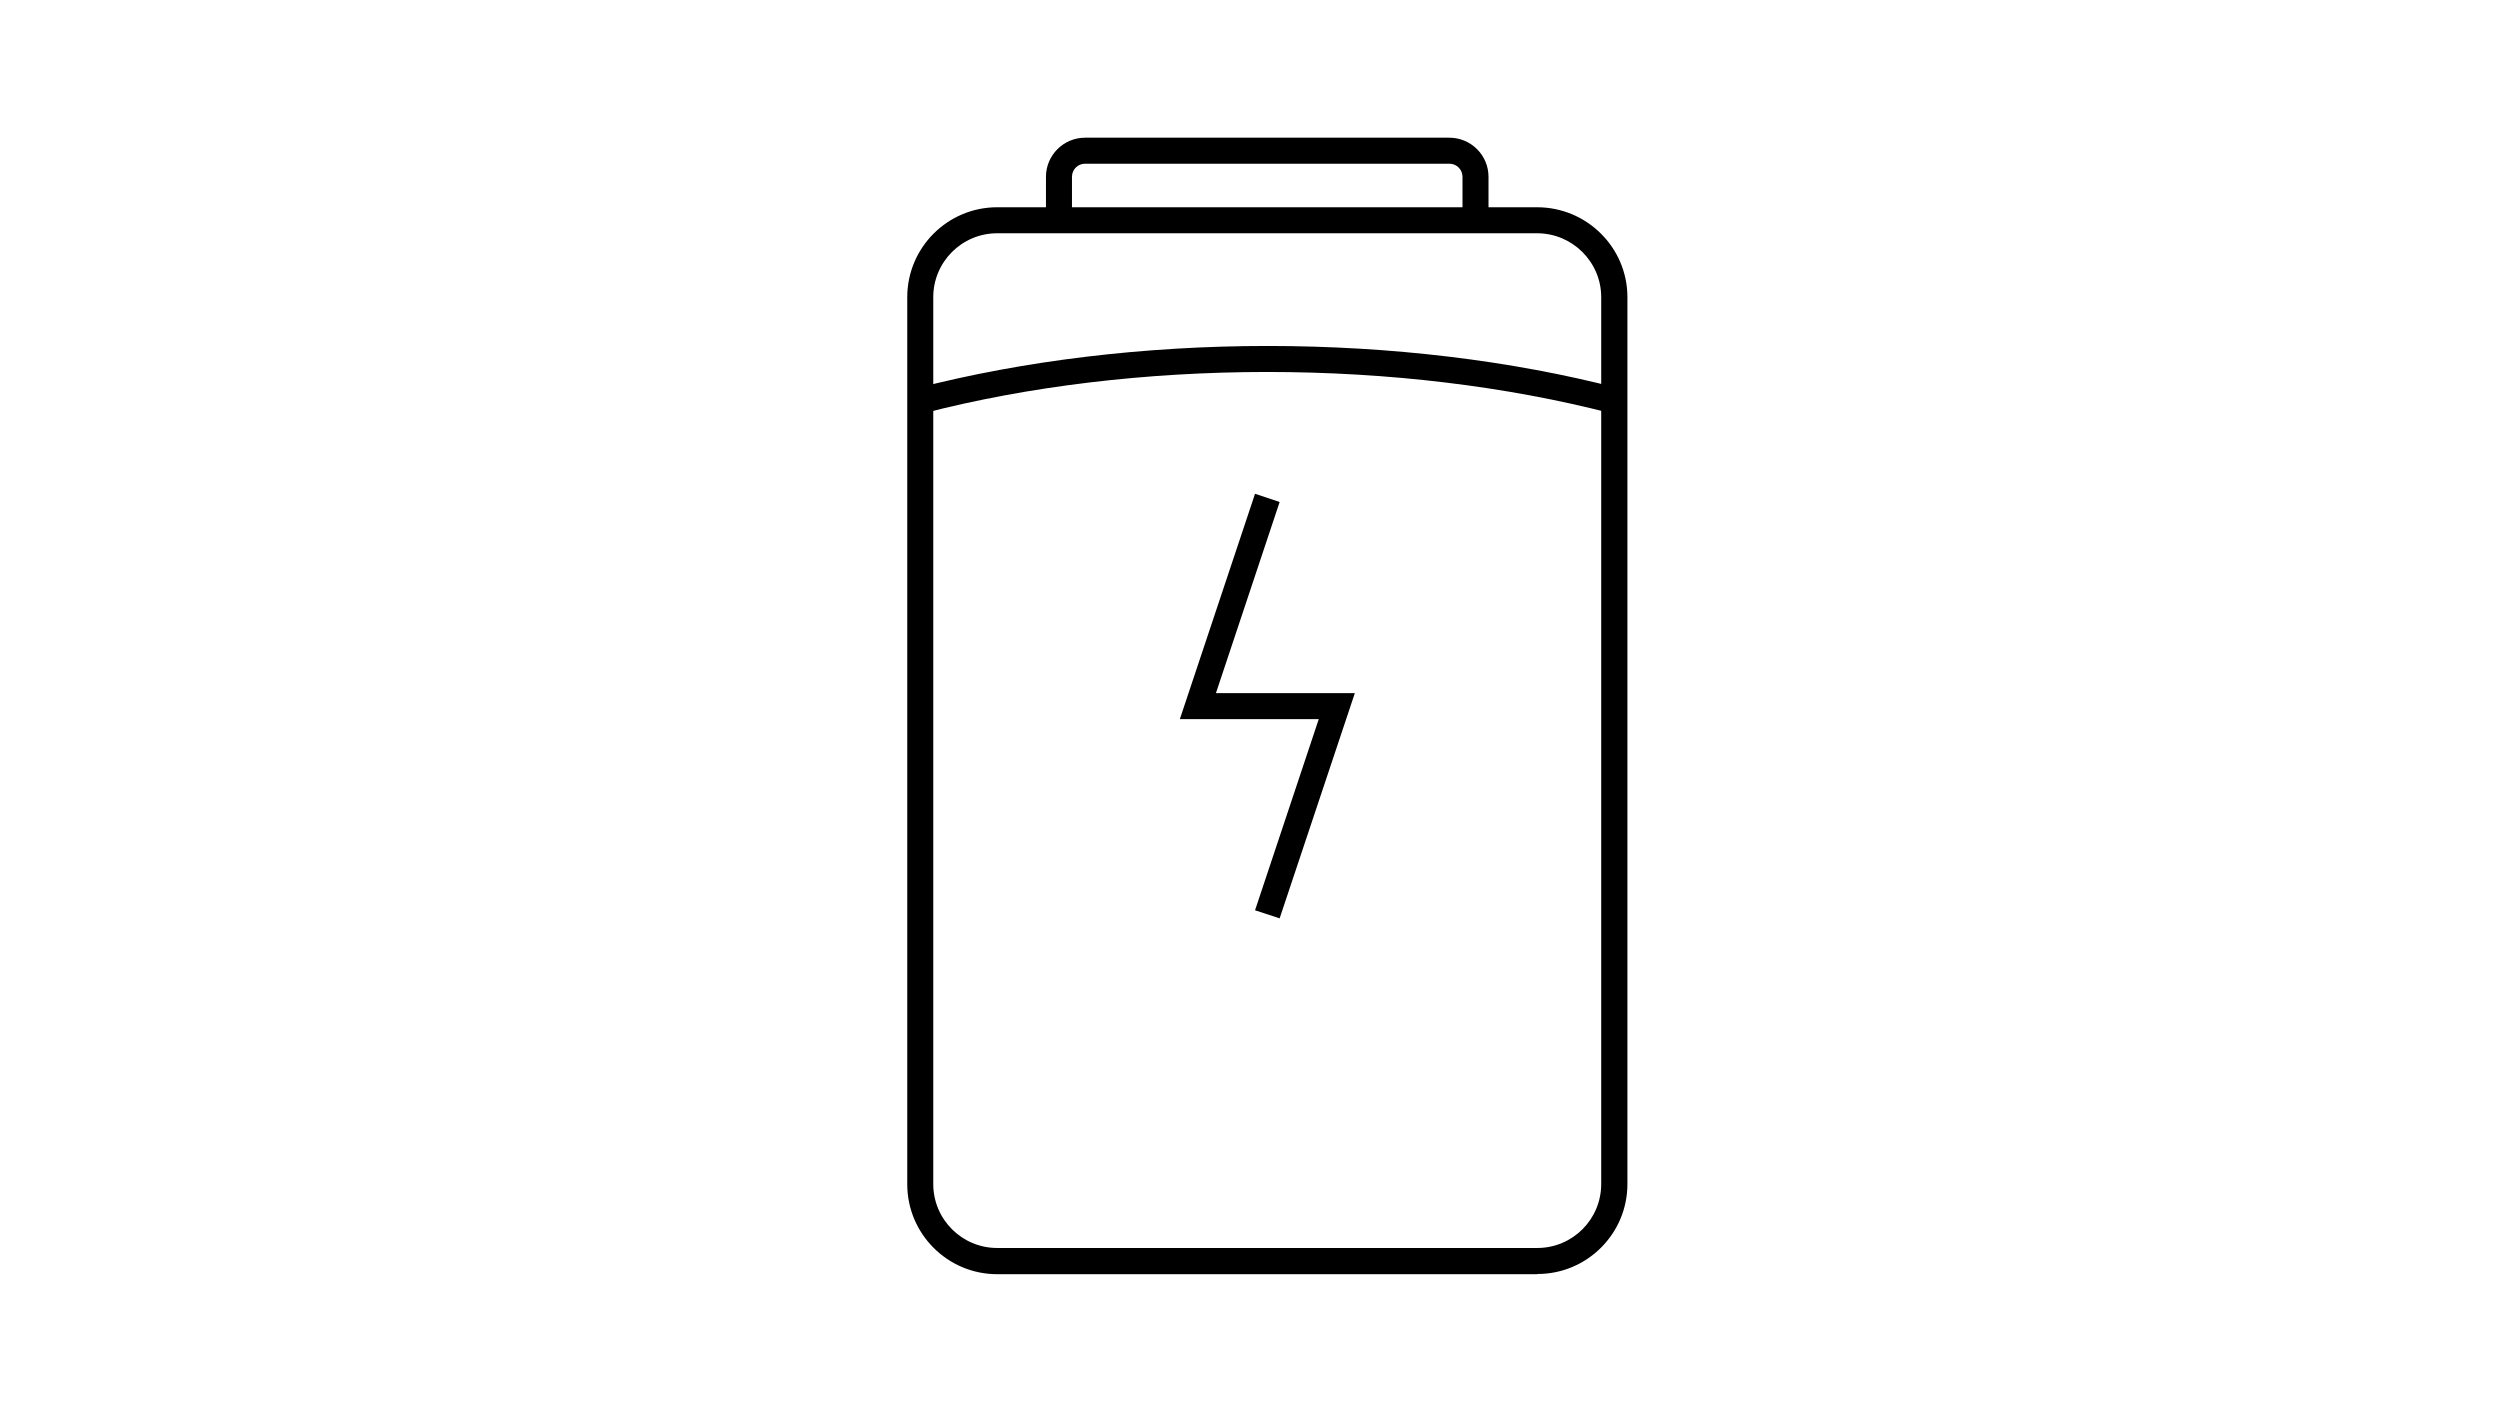
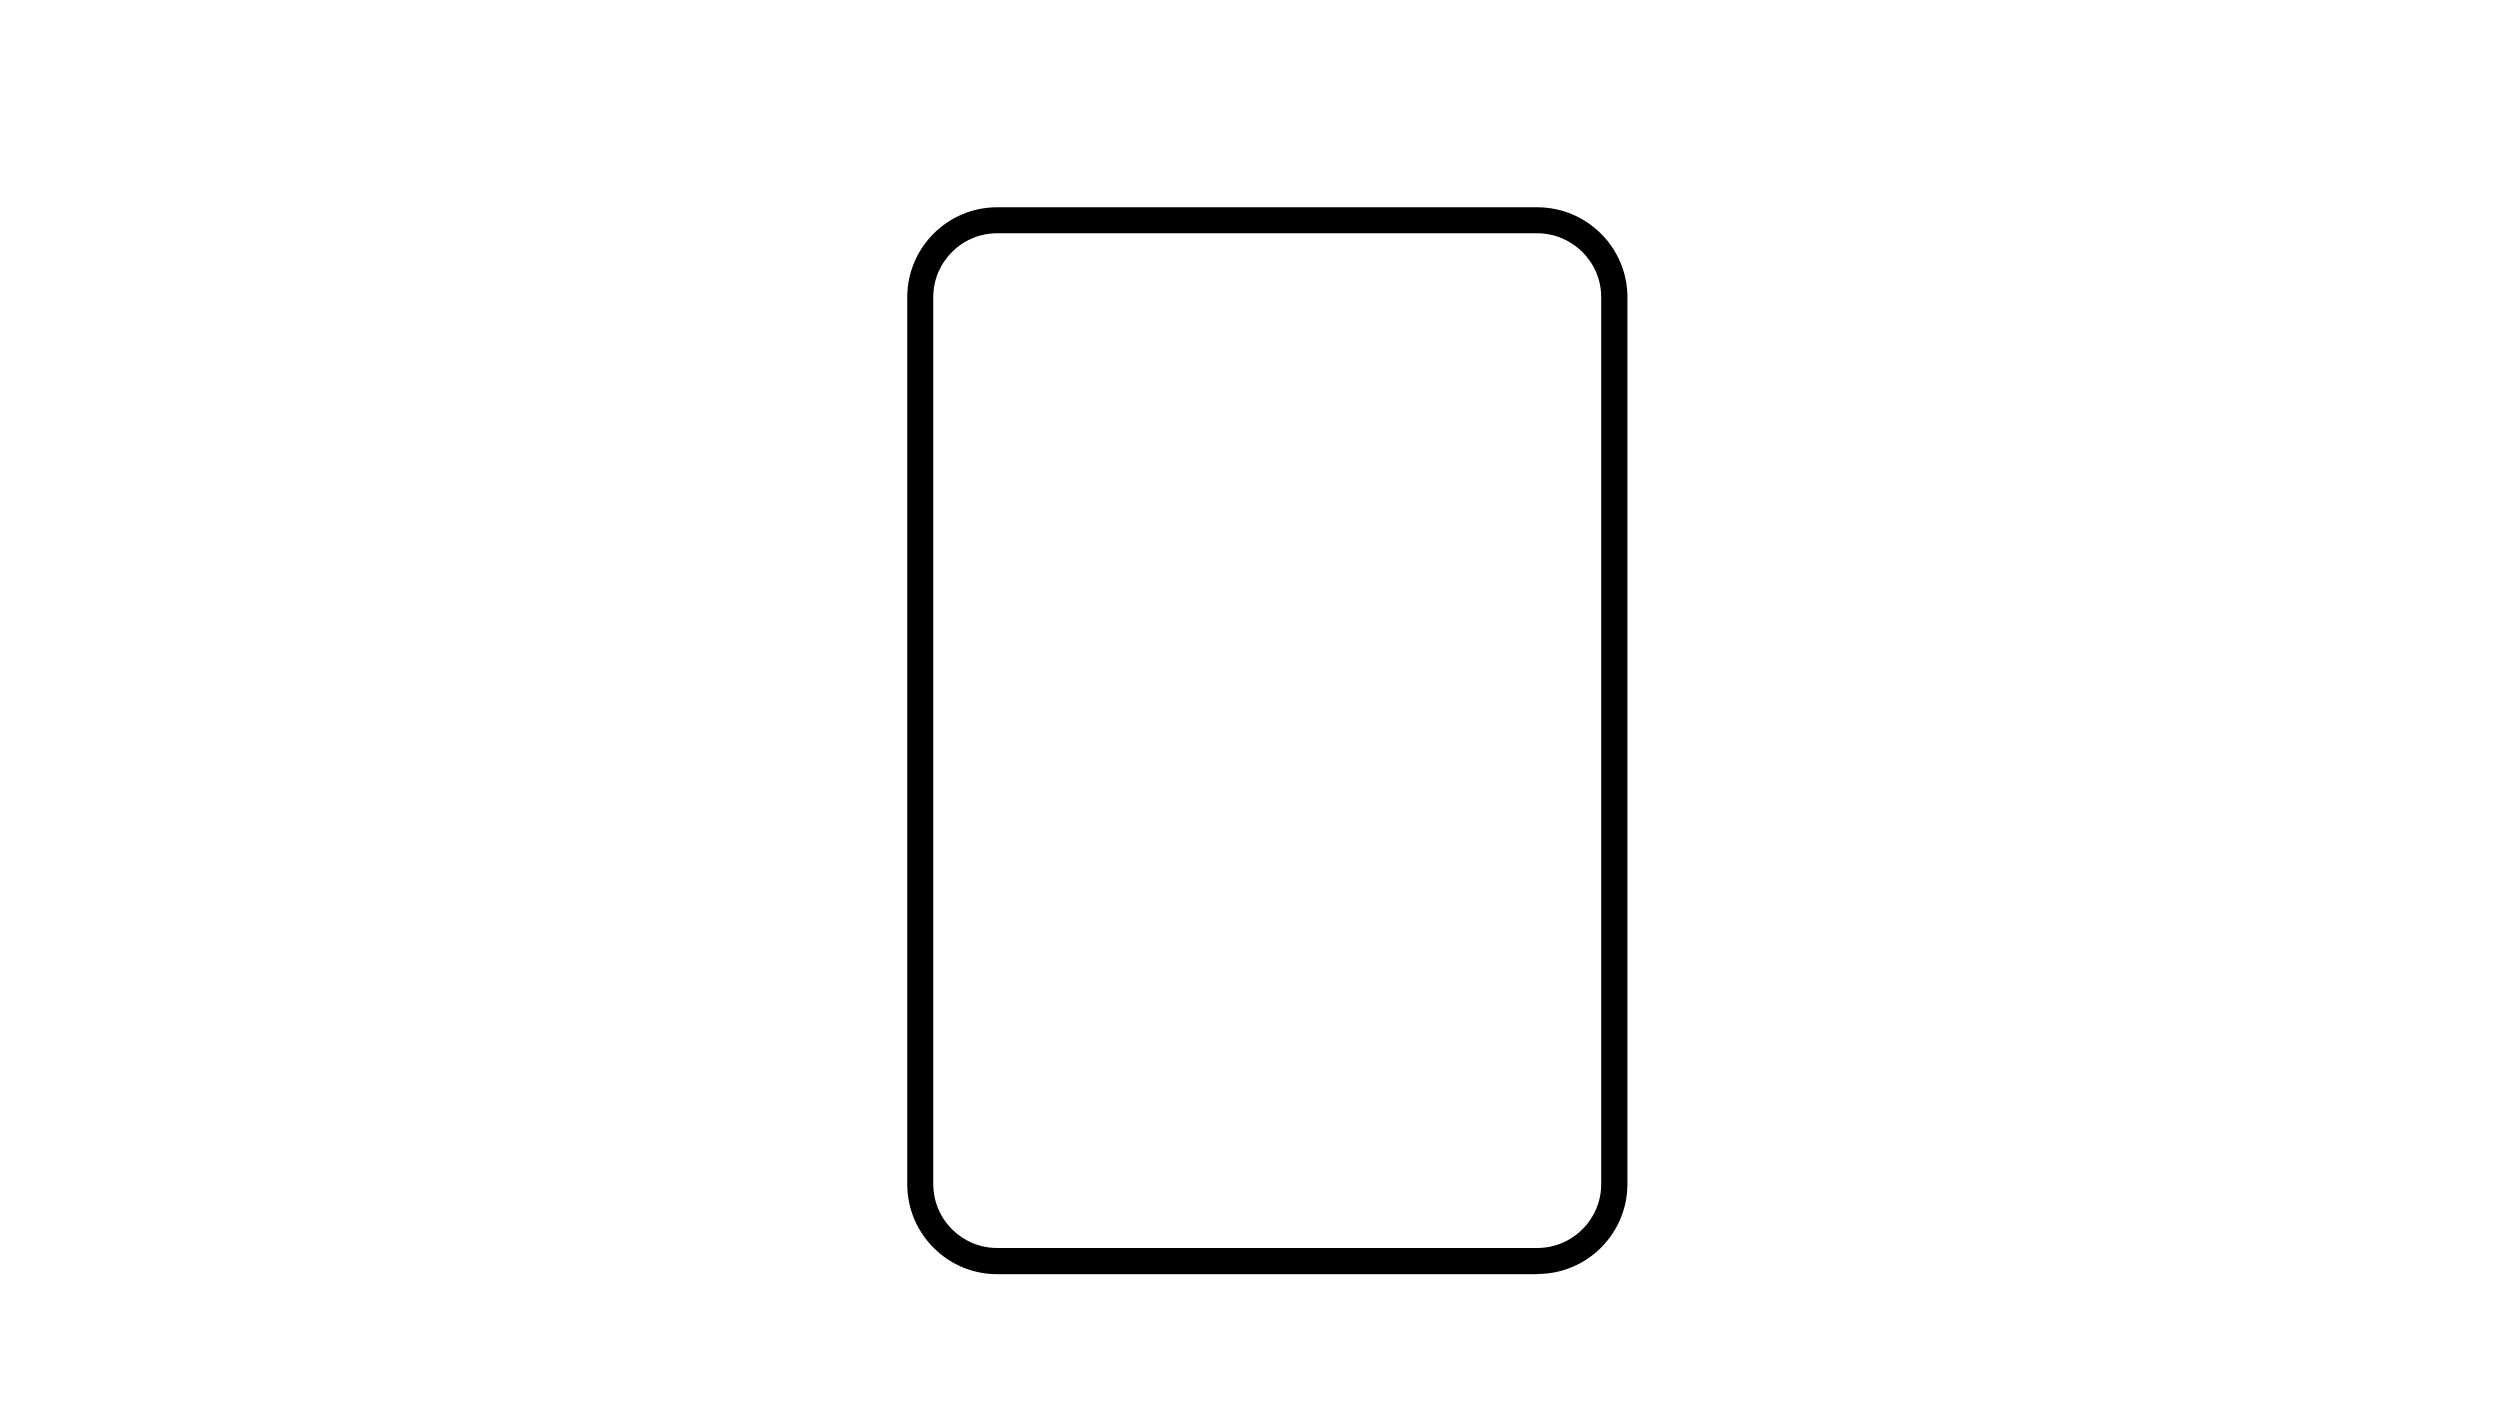
<svg xmlns="http://www.w3.org/2000/svg" id="Layer_1" viewBox="0 0 124 70">
  <g id="Icons">
    <g>
-       <path d="M79.91,20.5c-5.17-1.34-11.06-2.05-17.05-2.05s-11.89.71-17.05,2.05l-.32-1.25c5.27-1.36,11.28-2.09,17.38-2.09s12.1.72,17.38,2.09l-.32,1.25Z" />
      <path d="M76.25,63.2h-26.79c-2.46,0-4.46-2-4.46-4.46V14.74c0-2.46,2-4.46,4.46-4.46h26.78c2.47,0,4.48,2,4.48,4.46v43.99c0,2.46-2,4.46-4.46,4.46ZM49.46,11.57c-1.75,0-3.17,1.42-3.17,3.17v43.99c0,1.75,1.42,3.17,3.17,3.17h26.79c1.75,0,3.17-1.42,3.17-3.17V14.74c0-1.75-1.43-3.17-3.18-3.17h-26.78Z" />
-       <polygon points="63.47 45.55 62.25 45.15 65.41 35.67 58.52 35.67 62.25 24.49 63.47 24.9 60.31 34.38 67.2 34.38 63.47 45.55" />
-       <path d="M73.83,10.92h-1.29v-2.15c0-.36-.29-.65-.65-.65h-18.07c-.36,0-.65.29-.65.65v2.15h-1.29v-2.15c0-1.07.87-1.94,1.94-1.94h18.07c1.07,0,1.94.87,1.94,1.94v2.15Z" />
    </g>
  </g>
</svg>